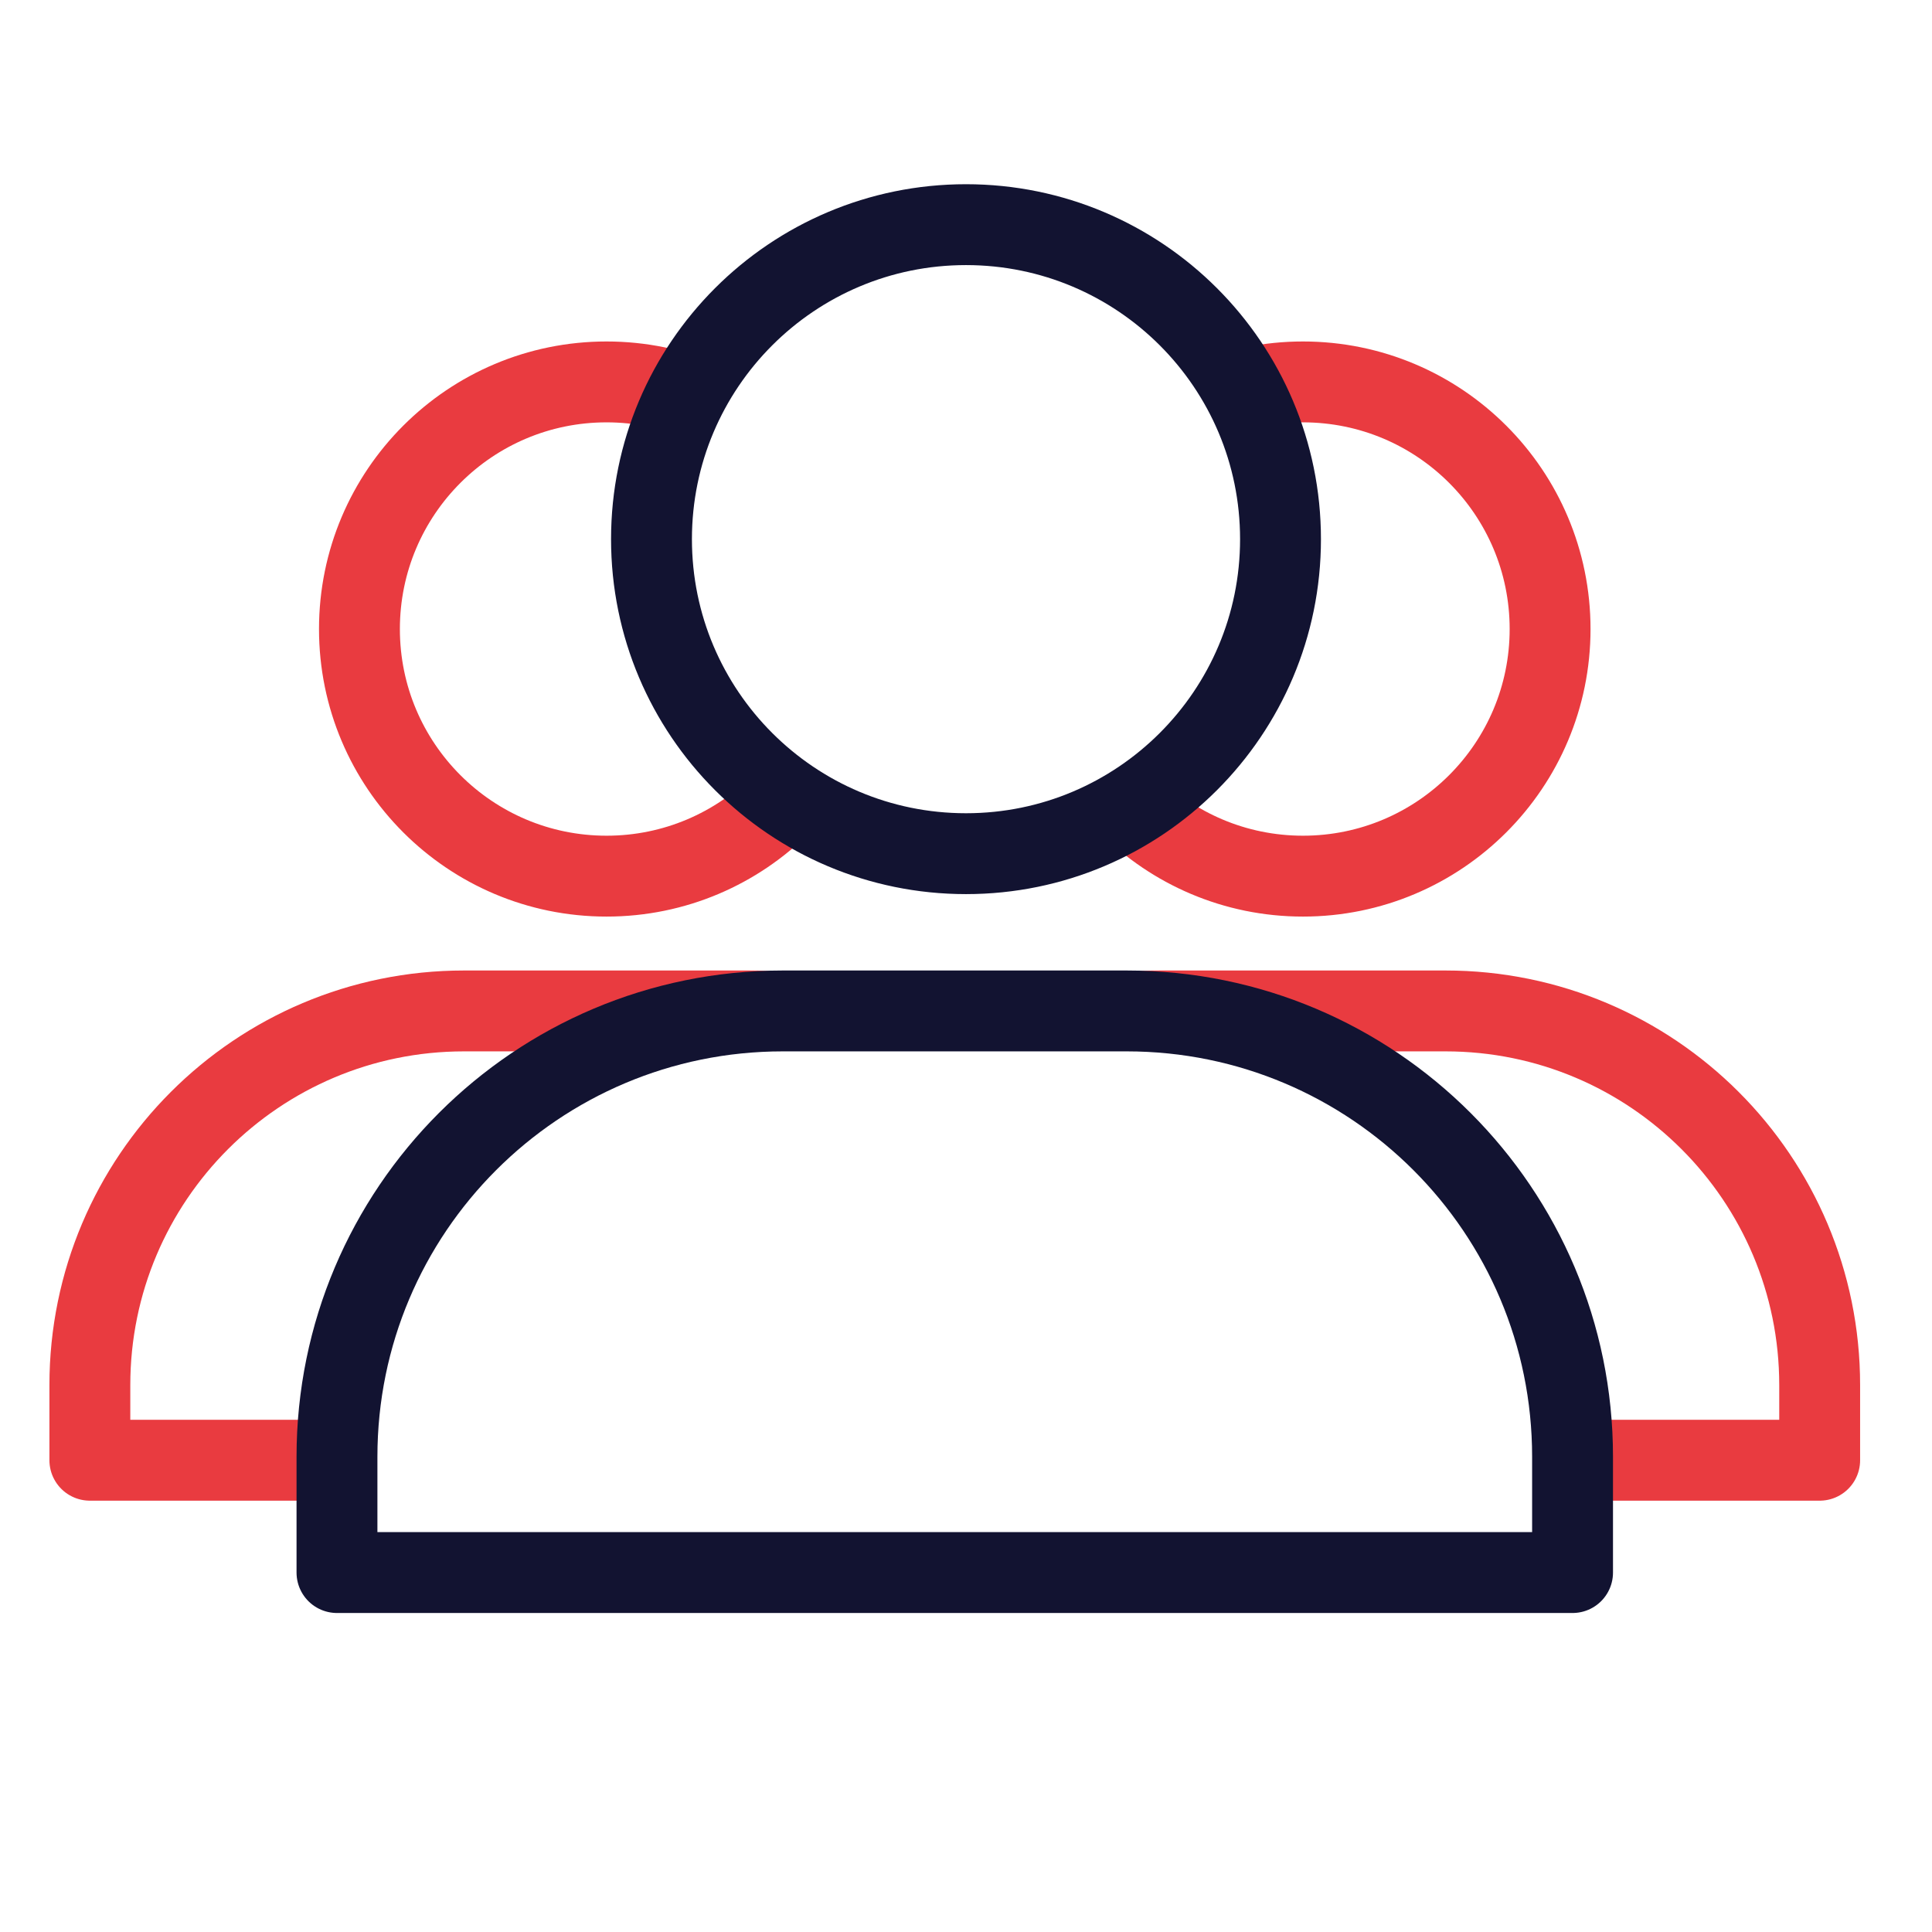
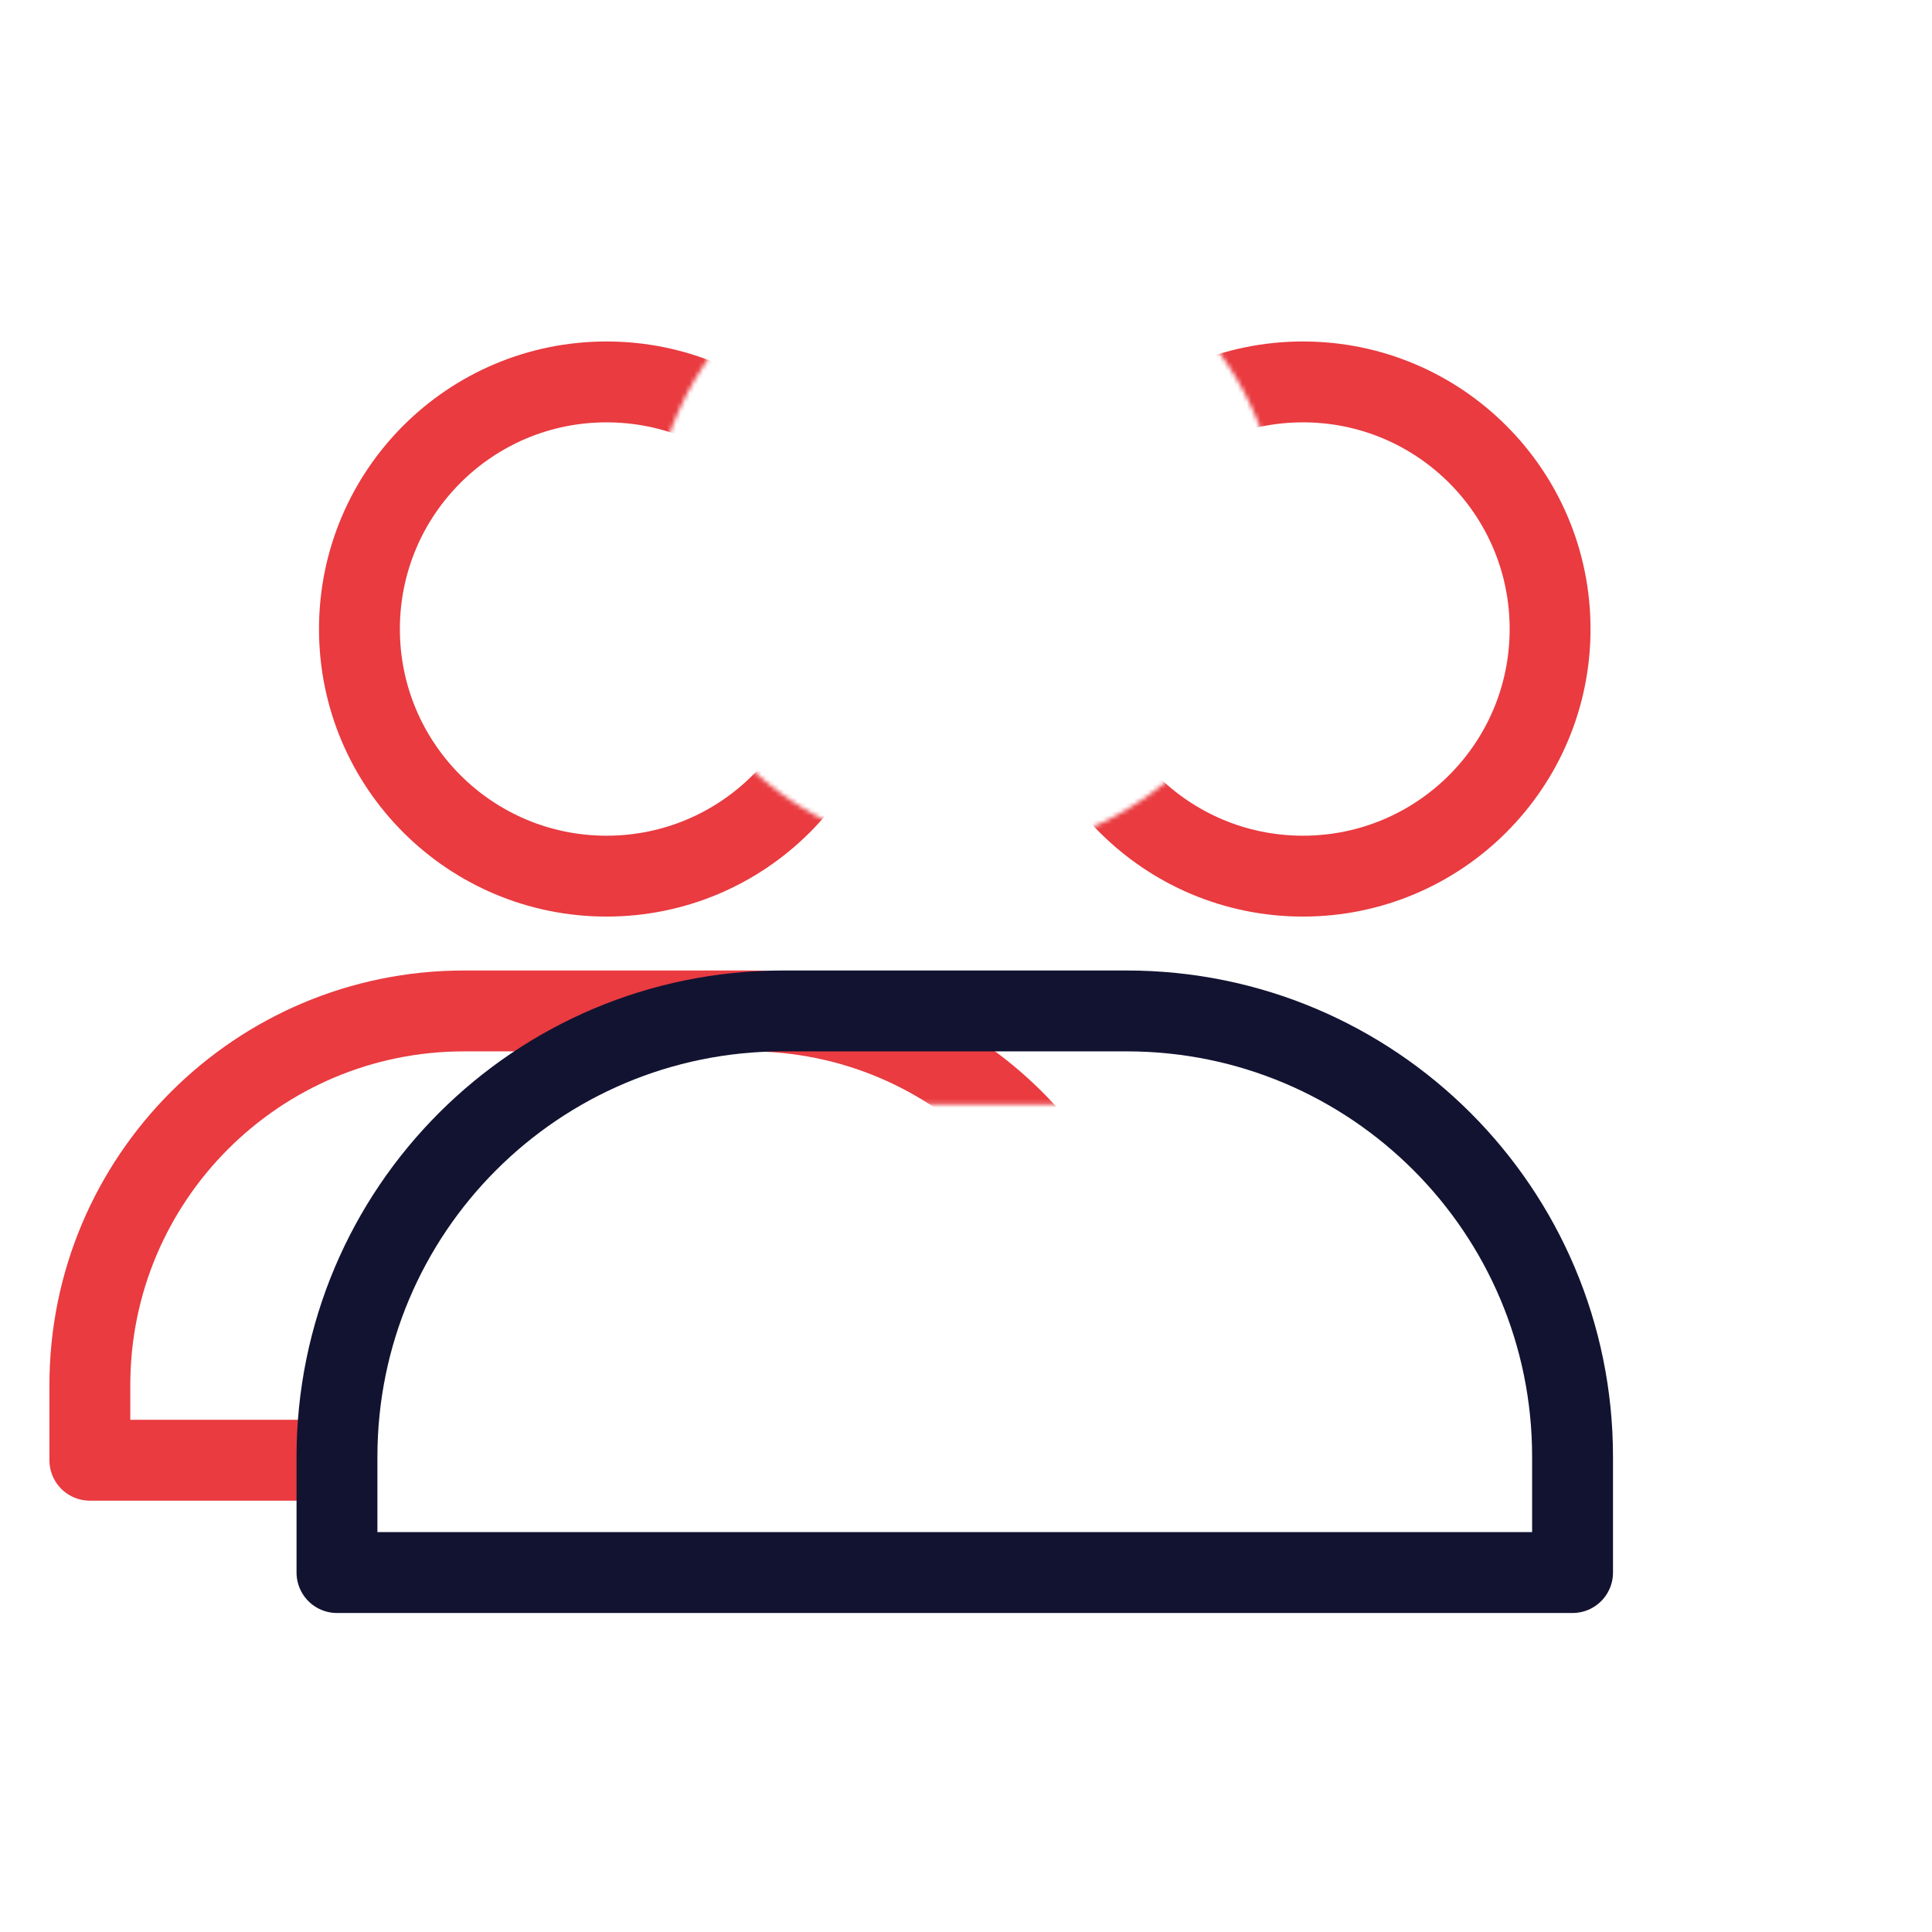
<svg xmlns="http://www.w3.org/2000/svg" viewBox="0 0 430 430" fill="none" height="430" width="430">
  <mask style="mask-type:alpha" maskUnits="userSpaceOnUse" y="67" x="10" height="278" width="405" id="_tekjiRWZea">
-     <path d="M285 120c0 38.66-31.34 70-70 70s-70-31.34-70-70c0-20.73 9.011-39.355 23.329-52.172H10V345h65v-20.77c0-54.803 44.427-99.23 99.23-99.23h76.54c54.803 0 99.23 44.427 99.23 99.23V345h65V67.828H261.67C275.989 80.645 285 99.27 285 120" fill="#D9D9D9" />
+     <path d="M285 120c0 38.66-31.34 70-70 70s-70-31.34-70-70c0-20.73 9.011-39.355 23.329-52.172H10V345h65c0-54.803 44.427-99.23 99.23-99.23h76.54c54.803 0 99.23 44.427 99.23 99.23V345h65V67.828H261.67C275.989 80.645 285 99.27 285 120" fill="#D9D9D9" />
  </mask>
  <g mask="url(#_tekjiRWZea)" stroke-width="18" stroke-linejoin="round" stroke="#e93b40">
    <path d="M135 195c30.376 0 55-24.624 55-55s-24.624-55-55-55-55 24.624-55 55 24.624 55 55 55" stroke-miterlimit="10" stroke-linecap="round" />
    <path d="M20 308.282C20 262.287 57.287 225 103.282 225h63.436C212.713 225 250 262.287 250 308.282V325H20z" />
    <path d="M290 195c30.376 0 55-24.624 55-55s-24.624-55-55-55-55 24.624-55 55 24.624 55 55 55" stroke-miterlimit="10" stroke-linecap="round" />
-     <path d="M175 308.282C175 262.287 212.287 225 258.282 225h63.436C367.713 225 405 262.287 405 308.282V325H175z" />
  </g>
-   <path d="M215 190c38.66 0 70-31.34 70-70s-31.34-70-70-70-70 31.34-70 70 31.34 70 70 70" stroke-width="18" stroke-miterlimit="10" stroke-linejoin="round" stroke-linecap="round" stroke="#121331" />
  <path d="M75 324.23c0-54.803 44.427-99.23 99.23-99.23h76.54c54.803 0 99.23 44.427 99.23 99.23V350H75z" stroke-width="18" stroke-linejoin="round" stroke="#121331" />
</svg>